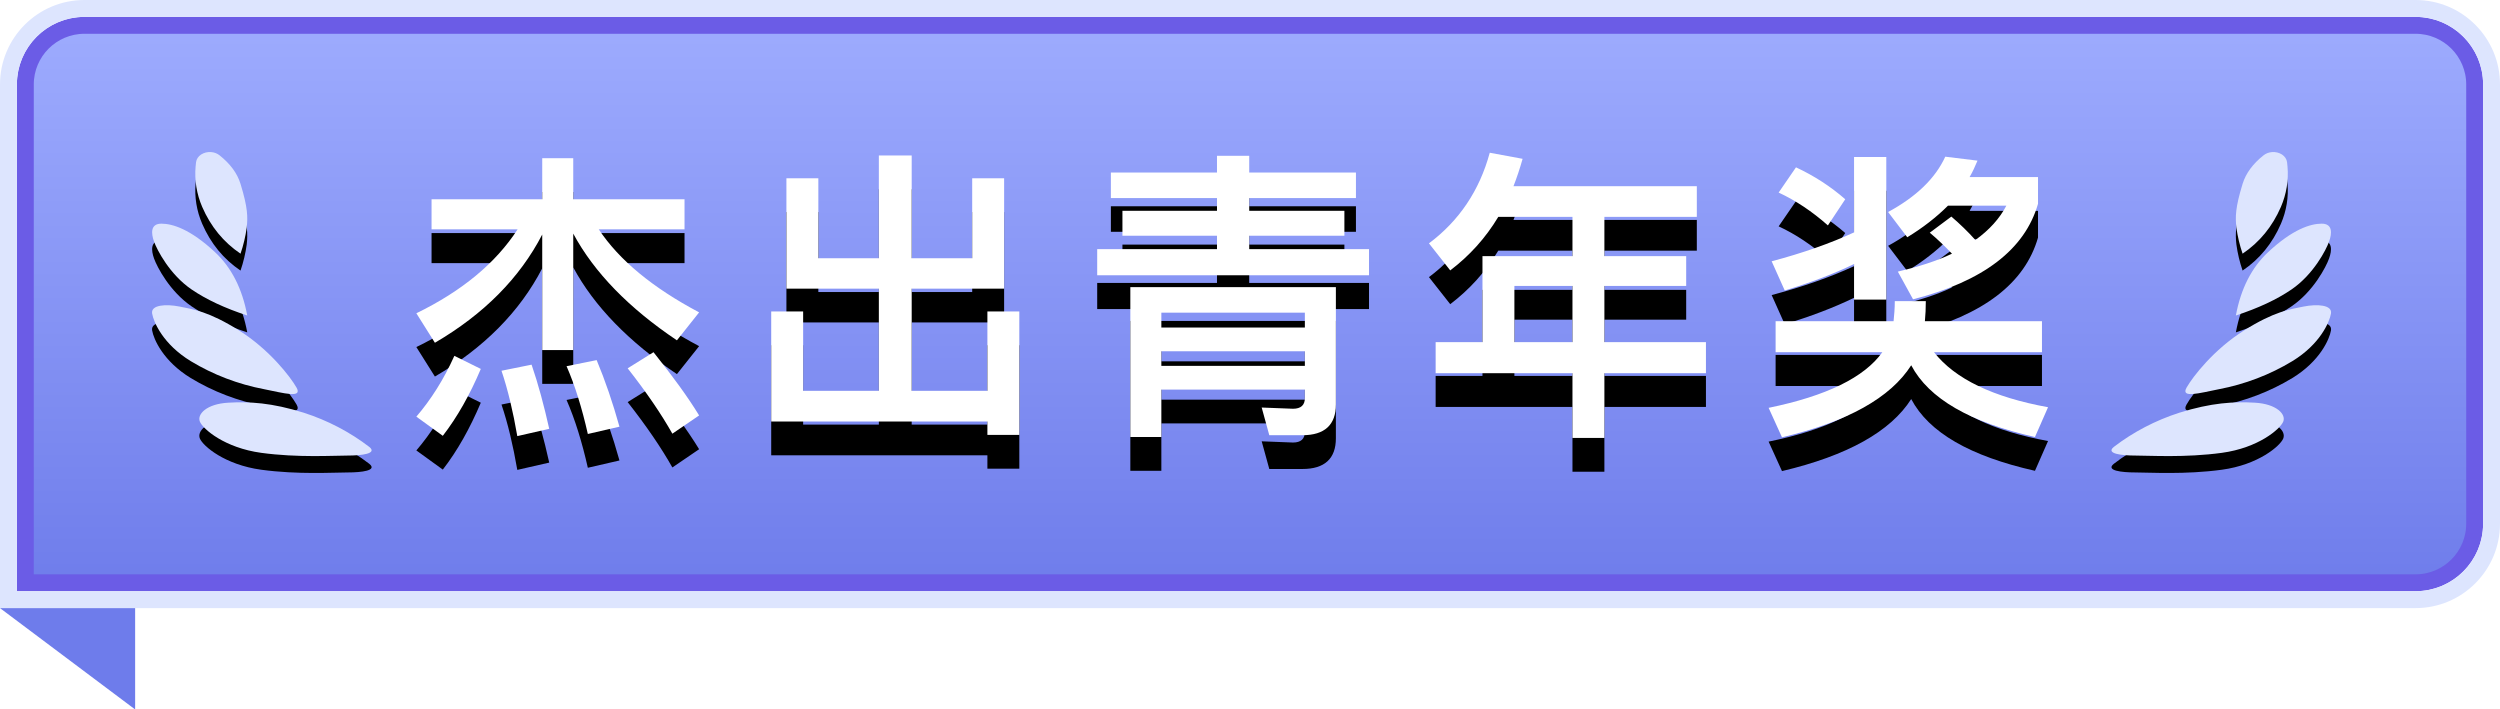
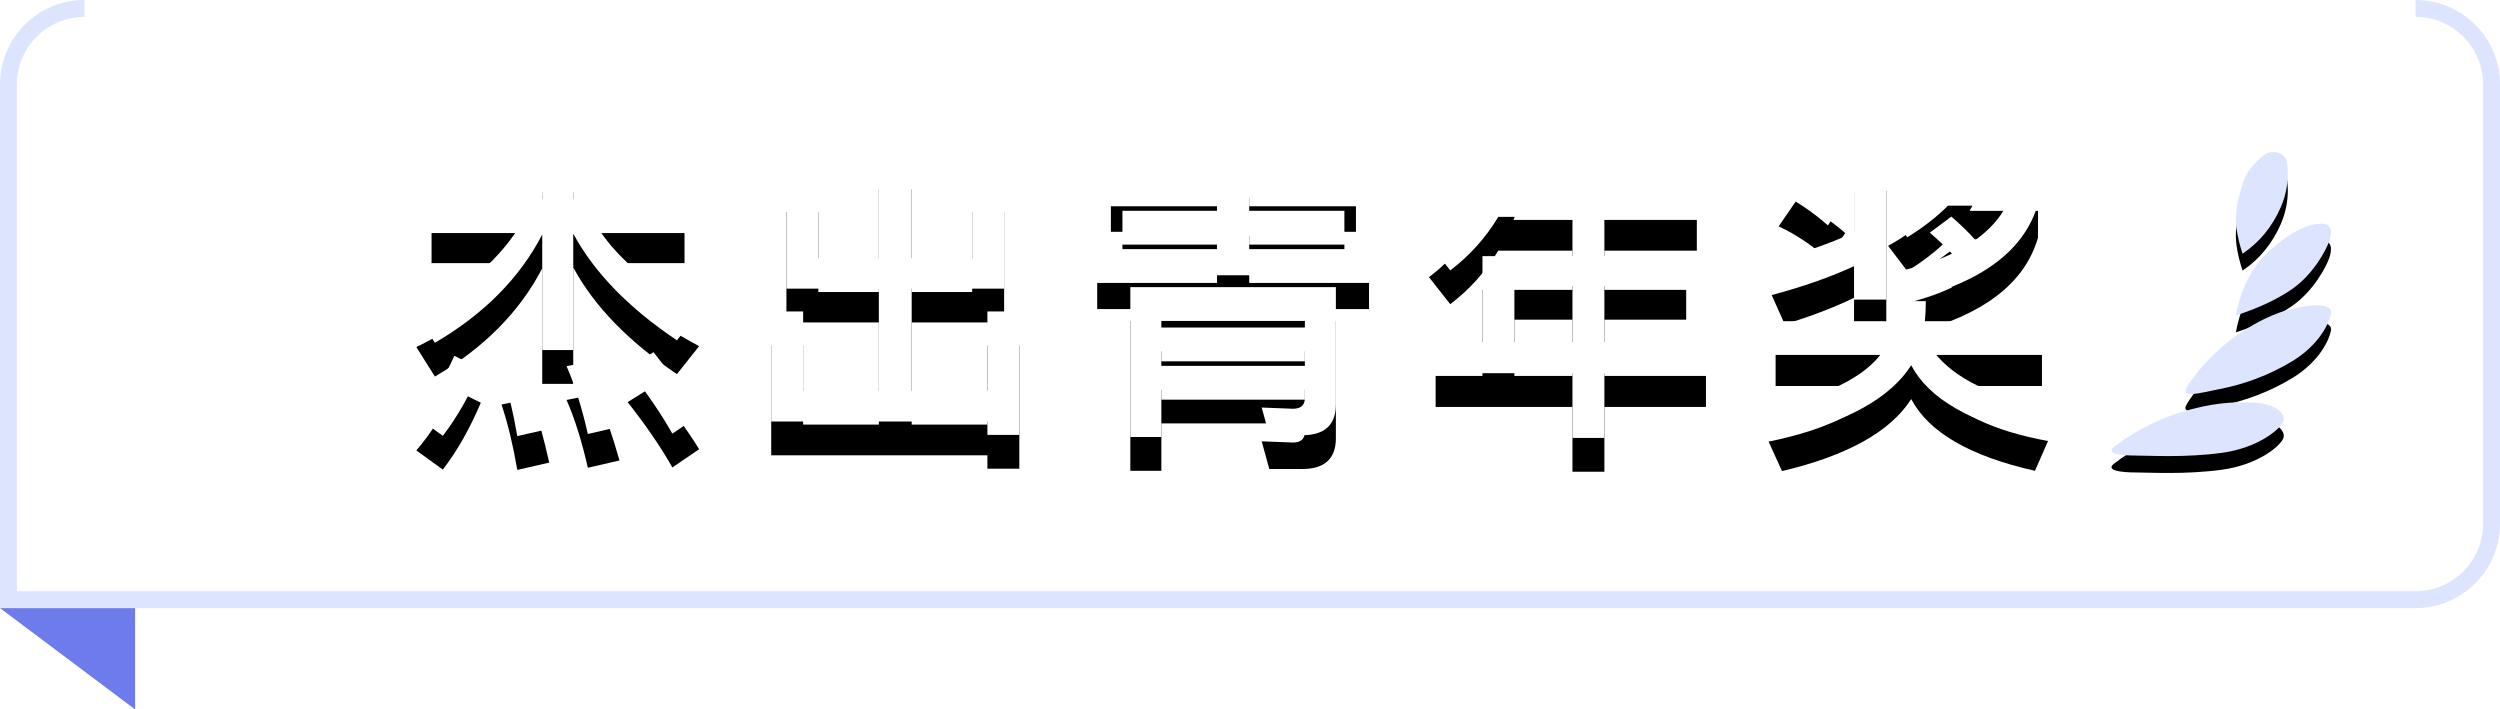
<svg xmlns="http://www.w3.org/2000/svg" xmlns:xlink="http://www.w3.org/1999/xlink" width="148px" height="42px" viewBox="0 0 148 42" version="1.1">
  <title>杰出青年奖</title>
  <defs>
    <linearGradient x1="50%" y1="0%" x2="50%" y2="100%" id="linearGradient-1">
      <stop stop-color="#9DABFE" offset="0%" />
      <stop stop-color="#6F7DEB" offset="100%" />
    </linearGradient>
    <path d="M5,0 L143,0 C145.209,0 147,1.791 147,4 L147,34 L147,34 L5,34 C2.791,34 1,32.209 1,30 L1,4 C1,1.791 2.791,4.4408921e-16 5,0 Z" id="path-2" />
    <path d="M0.9,2.754 L0.9,4.536 L5.994,4.536 C4.698,6.534 2.7,8.19 0,9.504 L1.098,11.25 C3.996,9.558 6.12,7.416 7.452,4.842 L7.452,11.682 L9.288,11.682 L9.288,4.788 C10.53,7.092 12.582,9.198 15.426,11.106 L16.74,9.45 C13.986,7.992 12.006,6.354 10.8,4.536 L15.876,4.536 L15.876,2.754 L9.288,2.754 L9.288,0.324 L7.452,0.324 L7.452,2.754 L0.9,2.754 Z M2.25,12.024 C1.62,13.428 0.864,14.616 0,15.624 L1.566,16.758 C2.43,15.642 3.168,14.328 3.816,12.798 L2.25,12.024 Z M6.822,12.546 L5.04,12.906 C5.418,14.022 5.724,15.318 5.976,16.776 L7.866,16.344 C7.56,14.976 7.218,13.698 6.822,12.546 Z M10.674,12.276 L8.892,12.636 C9.396,13.788 9.81,15.138 10.152,16.65 L12.024,16.218 C11.628,14.796 11.178,13.482 10.674,12.276 Z M14.04,11.808 L12.51,12.762 C13.626,14.184 14.508,15.48 15.156,16.632 L16.74,15.552 C16.092,14.49 15.192,13.248 14.04,11.808 Z" id="path-3" />
    <filter x="-41.8%" y="-30.4%" width="183.6%" height="185.1%" filterUnits="objectBoundingBox" id="filter-4">
      <feOffset dx="0" dy="2" in="SourceAlpha" result="shadowOffsetOuter1" />
      <feGaussianBlur stdDeviation="2" in="shadowOffsetOuter1" result="shadowBlurOuter1" />
      <feColorMatrix values="0 0 0 0 0.292   0 0 0 0 0.376   0 0 0 0 0.862  0 0 0 1 0" type="matrix" in="shadowBlurOuter1" />
    </filter>
    <polygon id="path-5" points="32.906 6.246 29.324 6.246 29.324 0.162 27.38 0.162 27.38 6.246 23.798 6.246 23.798 1.512 21.908 1.512 21.908 8.046 27.38 8.046 27.38 14.094 22.898 14.094 22.898 9.396 21.008 9.396 21.008 15.912 33.806 15.912 33.806 16.704 35.696 16.704 35.696 9.396 33.806 9.396 33.806 14.094 29.324 14.094 29.324 8.046 34.796 8.046 34.796 1.512 32.906 1.512" />
    <filter x="-47.7%" y="-30.2%" width="195.3%" height="184.6%" filterUnits="objectBoundingBox" id="filter-6">
      <feOffset dx="0" dy="2" in="SourceAlpha" result="shadowOffsetOuter1" />
      <feGaussianBlur stdDeviation="2" in="shadowOffsetOuter1" result="shadowBlurOuter1" />
      <feColorMatrix values="0 0 0 0 0.292   0 0 0 0 0.376   0 0 0 0 0.862  0 0 0 1 0" type="matrix" in="shadowBlurOuter1" />
    </filter>
    <path d="M41.116,1.17 L41.116,2.682 L47.398,2.682 L47.398,3.438 L41.8,3.438 L41.8,4.914 L47.398,4.914 L47.398,5.706 L40.306,5.706 L40.306,7.254 L56.398,7.254 L56.398,5.706 L49.306,5.706 L49.306,4.914 L54.94,4.914 L54.94,3.438 L49.306,3.438 L49.306,2.682 L55.624,2.682 L55.624,1.17 L49.306,1.17 L49.306,0.18 L47.398,0.18 L47.398,1.17 L41.116,1.17 Z M52.456,16.722 C53.77,16.722 54.436,16.11 54.436,14.904 L54.436,7.956 L42.268,7.956 L42.268,16.83 L44.104,16.83 L44.104,14.022 L52.6,14.022 L52.6,14.526 C52.6,14.94 52.366,15.156 51.898,15.156 L50.044,15.084 L50.494,16.722 L52.456,16.722 Z M44.104,12.618 L44.104,11.754 L52.6,11.754 L52.6,12.618 L44.104,12.618 Z M44.104,10.35 L44.104,9.468 L52.6,9.468 L52.6,10.35 L44.104,10.35 Z" id="path-7" />
    <filter x="-43.5%" y="-30.0%" width="187.0%" height="184.1%" filterUnits="objectBoundingBox" id="filter-8">
      <feOffset dx="0" dy="2" in="SourceAlpha" result="shadowOffsetOuter1" />
      <feGaussianBlur stdDeviation="2" in="shadowOffsetOuter1" result="shadowBlurOuter1" />
      <feColorMatrix values="0 0 0 0 0.292   0 0 0 0 0.376   0 0 0 0 0.862  0 0 0 1 0" type="matrix" in="shadowBlurOuter1" />
    </filter>
    <path d="M64.05,3.798 L68.442,3.798 L68.442,6.12 L63.114,6.12 L63.114,11.214 L60.342,11.214 L60.342,13.05 L68.442,13.05 L68.442,16.884 L70.332,16.884 L70.332,13.05 L76.344,13.05 L76.344,11.214 L70.332,11.214 L70.332,7.884 L75.174,7.884 L75.174,6.12 L70.332,6.12 L70.332,3.798 L75.804,3.798 L75.804,1.98 L64.95,1.98 C65.148,1.476 65.328,0.936 65.49,0.36 L63.546,0 C62.934,2.25 61.728,4.032 59.946,5.364 L61.206,6.966 C62.34,6.102 63.294,5.058 64.05,3.798 Z M65.004,11.214 L65.004,7.884 L68.442,7.884 L68.442,11.214 L65.004,11.214 Z" id="path-9" />
    <filter x="-42.7%" y="-29.6%" width="185.4%" height="182.9%" filterUnits="objectBoundingBox" id="filter-10">
      <feOffset dx="0" dy="2" in="SourceAlpha" result="shadowOffsetOuter1" />
      <feGaussianBlur stdDeviation="2" in="shadowOffsetOuter1" result="shadowBlurOuter1" />
      <feColorMatrix values="0 0 0 0 0.292   0 0 0 0 0.376   0 0 0 0 0.862  0 0 0 1 0" type="matrix" in="shadowBlurOuter1" />
    </filter>
    <path d="M80.468,9.972 L80.468,11.808 L86.786,11.808 C85.724,13.302 83.474,14.4 80.054,15.102 L80.846,16.848 C84.716,15.93 87.272,14.508 88.496,12.582 C89.54,14.562 91.988,15.966 95.822,16.83 L96.596,15.066 C93.338,14.472 91.088,13.392 89.846,11.808 L96.236,11.808 L96.236,9.972 L89.306,9.972 C89.342,9.594 89.36,9.198 89.36,8.784 L87.524,8.784 C87.524,9.216 87.488,9.612 87.452,9.972 L80.468,9.972 Z M85.112,0.252 L85.112,4.716 C83.708,5.364 82.07,5.94 80.234,6.426 L81.008,8.154 C82.556,7.686 83.924,7.164 85.112,6.588 L85.112,8.694 L87.02,8.694 L87.02,0.252 L85.112,0.252 Z M81.674,0.864 L80.648,2.358 C81.656,2.826 82.628,3.474 83.564,4.302 L84.59,2.754 C83.726,1.998 82.754,1.368 81.674,0.864 Z M90.512,0.234 C89.918,1.53 88.784,2.61 87.128,3.51 L88.262,5.004 C89.18,4.446 89.99,3.816 90.674,3.132 L94.13,3.132 C93.734,3.888 93.122,4.572 92.294,5.166 C91.862,4.68 91.376,4.212 90.872,3.78 L89.594,4.734 C90.026,5.094 90.458,5.508 90.908,5.976 C90.008,6.408 88.928,6.75 87.704,7.038 L88.604,8.676 C92.762,7.614 95.228,5.724 96.002,3.024 L96.002,1.44 L91.952,1.44 C92.132,1.134 92.276,0.81 92.42,0.468 L90.512,0.234 Z" id="path-11" />
    <filter x="-42.3%" y="-30.1%" width="184.6%" height="184.3%" filterUnits="objectBoundingBox" id="filter-12">
      <feOffset dx="0" dy="2" in="SourceAlpha" result="shadowOffsetOuter1" />
      <feGaussianBlur stdDeviation="2" in="shadowOffsetOuter1" result="shadowBlurOuter1" />
      <feColorMatrix values="0 0 0 0 0.292   0 0 0 0 0.376   0 0 0 0 0.862  0 0 0 1 0" type="matrix" in="shadowBlurOuter1" />
    </filter>
    <path d="M8.503,14.84 C9.765,14.914 10.348,15.522 10.167,15.962 C9.983,16.404 8.697,17.513 6.535,17.808 C4.374,18.104 2.234,17.969 1.418,17.969 C0.602,17.969 -0.361,17.86 0.136,17.459 C1.294,16.571 2.608,15.886 4.02,15.432 C5.915,14.84 7.241,14.765 8.503,14.84 L8.503,14.84 Z M12.994,9.56 C12.908,10.073 12.342,11.383 10.708,12.379 C9.38,13.184 7.904,13.748 6.356,14.042 C5.186,14.276 4.079,14.593 4.445,13.946 C4.812,13.3 6.052,11.694 7.844,10.565 C9.633,9.437 10.58,9.305 11.377,9.147 C12.173,8.989 13.081,9.045 12.994,9.56 L12.994,9.56 Z M12.445,4.241 C13.101,4.241 13.058,4.813 12.881,5.303 C12.706,5.794 11.954,7.253 10.654,8.139 C9.788,8.73 8.69,9.243 7.363,9.677 C7.659,8.089 8.294,6.842 9.267,5.932 C10.726,4.567 11.787,4.241 12.445,4.241 L12.445,4.241 Z M9.494,0.004 C9.706,-0.016 9.919,0.035 10.096,0.148 C10.263,0.26 10.37,0.42 10.393,0.598 L10.42,0.851 C10.492,1.669 10.358,2.491 10.029,3.251 C9.524,4.415 8.767,5.339 7.761,6.018 C7.588,5.514 7.465,4.996 7.394,4.471 C7.327,3.854 7.327,3.295 7.761,1.886 C7.953,1.259 8.371,0.693 9.012,0.187 C9.149,0.081 9.317,0.018 9.494,0.004 L9.494,0.004 Z" id="path-13" />
    <filter x="-26.9%" y="-13.9%" width="153.8%" height="138.9%" filterUnits="objectBoundingBox" id="filter-14">
      <feOffset dx="0" dy="1" in="SourceAlpha" result="shadowOffsetOuter1" />
      <feGaussianBlur stdDeviation="1" in="shadowOffsetOuter1" result="shadowBlurOuter1" />
      <feColorMatrix values="0 0 0 0 0.29   0 0 0 0 0.376   0 0 0 0 0.863  0 0 0 1 0" type="matrix" in="shadowBlurOuter1" />
    </filter>
-     <path d="M8.503,14.84 C9.765,14.914 10.348,15.522 10.167,15.962 C9.983,16.404 8.697,17.513 6.535,17.808 C4.374,18.104 2.234,17.969 1.418,17.969 C0.602,17.969 -0.361,17.86 0.136,17.459 C1.294,16.571 2.608,15.886 4.02,15.432 C5.915,14.84 7.241,14.765 8.503,14.84 L8.503,14.84 Z M12.994,9.56 C12.908,10.073 12.342,11.383 10.708,12.379 C9.38,13.184 7.904,13.748 6.356,14.042 C5.186,14.276 4.079,14.593 4.445,13.946 C4.812,13.3 6.052,11.694 7.844,10.565 C9.633,9.437 10.58,9.305 11.377,9.147 C12.173,8.989 13.081,9.045 12.994,9.56 L12.994,9.56 Z M12.445,4.241 C13.101,4.241 13.058,4.813 12.881,5.303 C12.706,5.794 11.954,7.253 10.654,8.139 C9.788,8.73 8.69,9.243 7.363,9.677 C7.659,8.089 8.294,6.842 9.267,5.932 C10.726,4.567 11.787,4.241 12.445,4.241 L12.445,4.241 Z M9.494,0.004 C9.706,-0.016 9.919,0.035 10.096,0.148 C10.263,0.26 10.37,0.42 10.393,0.598 L10.42,0.851 C10.492,1.669 10.358,2.491 10.029,3.251 C9.524,4.415 8.767,5.339 7.761,6.018 C7.588,5.514 7.465,4.996 7.394,4.471 C7.327,3.854 7.327,3.295 7.761,1.886 C7.953,1.259 8.371,0.693 9.012,0.187 C9.149,0.081 9.317,0.018 9.494,0.004 L9.494,0.004 Z" id="path-15" />
    <filter x="-26.9%" y="-13.9%" width="153.8%" height="138.9%" filterUnits="objectBoundingBox" id="filter-16">
      <feOffset dx="0" dy="1" in="SourceAlpha" result="shadowOffsetOuter1" />
      <feGaussianBlur stdDeviation="1" in="shadowOffsetOuter1" result="shadowBlurOuter1" />
      <feColorMatrix values="0 0 0 0 0.29   0 0 0 0 0.376   0 0 0 0 0.863  0 0 0 1 0" type="matrix" in="shadowBlurOuter1" />
    </filter>
  </defs>
  <g id="页面-1" stroke="none" stroke-width="1" fill="none" fill-rule="evenodd">
    <g id="index备份-4" transform="translate(-382, -2707)">
      <g id="科技进步奖备份" transform="translate(360, 2578)">
        <g id="杰出青年奖" transform="translate(22, 130)">
          <g id="矩形" transform="translate(74, 17) scale(-1, 1) translate(-74, -17)">
-             <path stroke="#6B5CE6" d="M143,0.5 C143.966,0.5 144.841,0.892 145.475,1.525 C146.108,2.159 146.5,3.034 146.5,4 L146.5,33.5 L5,33.5 C4.034,33.5 3.159,33.108 2.525,32.475 C1.892,31.841 1.5,30.966 1.5,30 L1.5,4 C1.5,3.034 1.892,2.159 2.525,1.525 C3.159,0.892 4.034,0.5 5,0.5 Z" stroke-linejoin="square" fill="url(#linearGradient-1)" fill-rule="evenodd" />
-             <path stroke="#DDE5FE" d="M143,-0.5 C144.243,-0.5 145.368,0.004 146.182,0.818 C146.996,1.632 147.5,2.757 147.5,4 L147.5,34.5 L5,34.5 C3.757,34.5 2.632,33.996 1.818,33.182 C1.004,32.368 0.5,31.243 0.5,30 L0.5,4 C0.5,2.757 1.004,1.632 1.818,0.818 C2.632,0.004 3.757,-0.5 5,-0.5 Z" />
+             <path stroke="#DDE5FE" d="M143,-0.5 C144.243,-0.5 145.368,0.004 146.182,0.818 C146.996,1.632 147.5,2.757 147.5,4 L147.5,34.5 L5,34.5 C3.757,34.5 2.632,33.996 1.818,33.182 C1.004,32.368 0.5,31.243 0.5,30 L0.5,4 C0.5,2.757 1.004,1.632 1.818,0.818 C2.632,0.004 3.757,-0.5 5,-0.5 " />
          </g>
          <g transform="translate(24.648, 8.042)" fill-rule="nonzero">
            <g id="形状">
              <use fill="black" fill-opacity="1" filter="url(#filter-4)" xlink:href="#path-3" />
              <use fill="#FFFFFF" xlink:href="#path-3" />
            </g>
            <g id="路径">
              <use fill="black" fill-opacity="1" filter="url(#filter-6)" xlink:href="#path-5" />
              <use fill="#FFFFFF" xlink:href="#path-5" />
            </g>
            <g id="形状">
              <use fill="black" fill-opacity="1" filter="url(#filter-8)" xlink:href="#path-7" />
              <use fill="#FFFFFF" xlink:href="#path-7" />
            </g>
            <g id="形状">
              <use fill="black" fill-opacity="1" filter="url(#filter-10)" xlink:href="#path-9" />
              <use fill="#FFFFFF" xlink:href="#path-9" />
            </g>
            <g id="形状">
              <use fill="black" fill-opacity="1" filter="url(#filter-12)" xlink:href="#path-11" />
              <use fill="#FFFFFF" xlink:href="#path-11" />
            </g>
          </g>
          <g id="麦穗-右" transform="translate(125, 8)" fill-rule="nonzero">
            <g id="形状">
              <use fill="black" fill-opacity="1" filter="url(#filter-14)" xlink:href="#path-13" />
              <use fill="#DDE5FE" xlink:href="#path-13" />
            </g>
          </g>
          <g id="麦穗-右" transform="translate(15.5, 17) scale(-1, 1) translate(-15.5, -17)translate(9, 8)" fill-rule="nonzero">
            <g id="形状">
              <use fill="black" fill-opacity="1" filter="url(#filter-16)" xlink:href="#path-15" />
              <use fill="#DDE5FE" xlink:href="#path-15" />
            </g>
          </g>
          <polygon id="路径" fill="#6E7CEB" transform="translate(4, 38) scale(-1, 1) translate(-4, -38)" points="8 35 0 41 0 35" />
        </g>
      </g>
    </g>
  </g>
</svg>